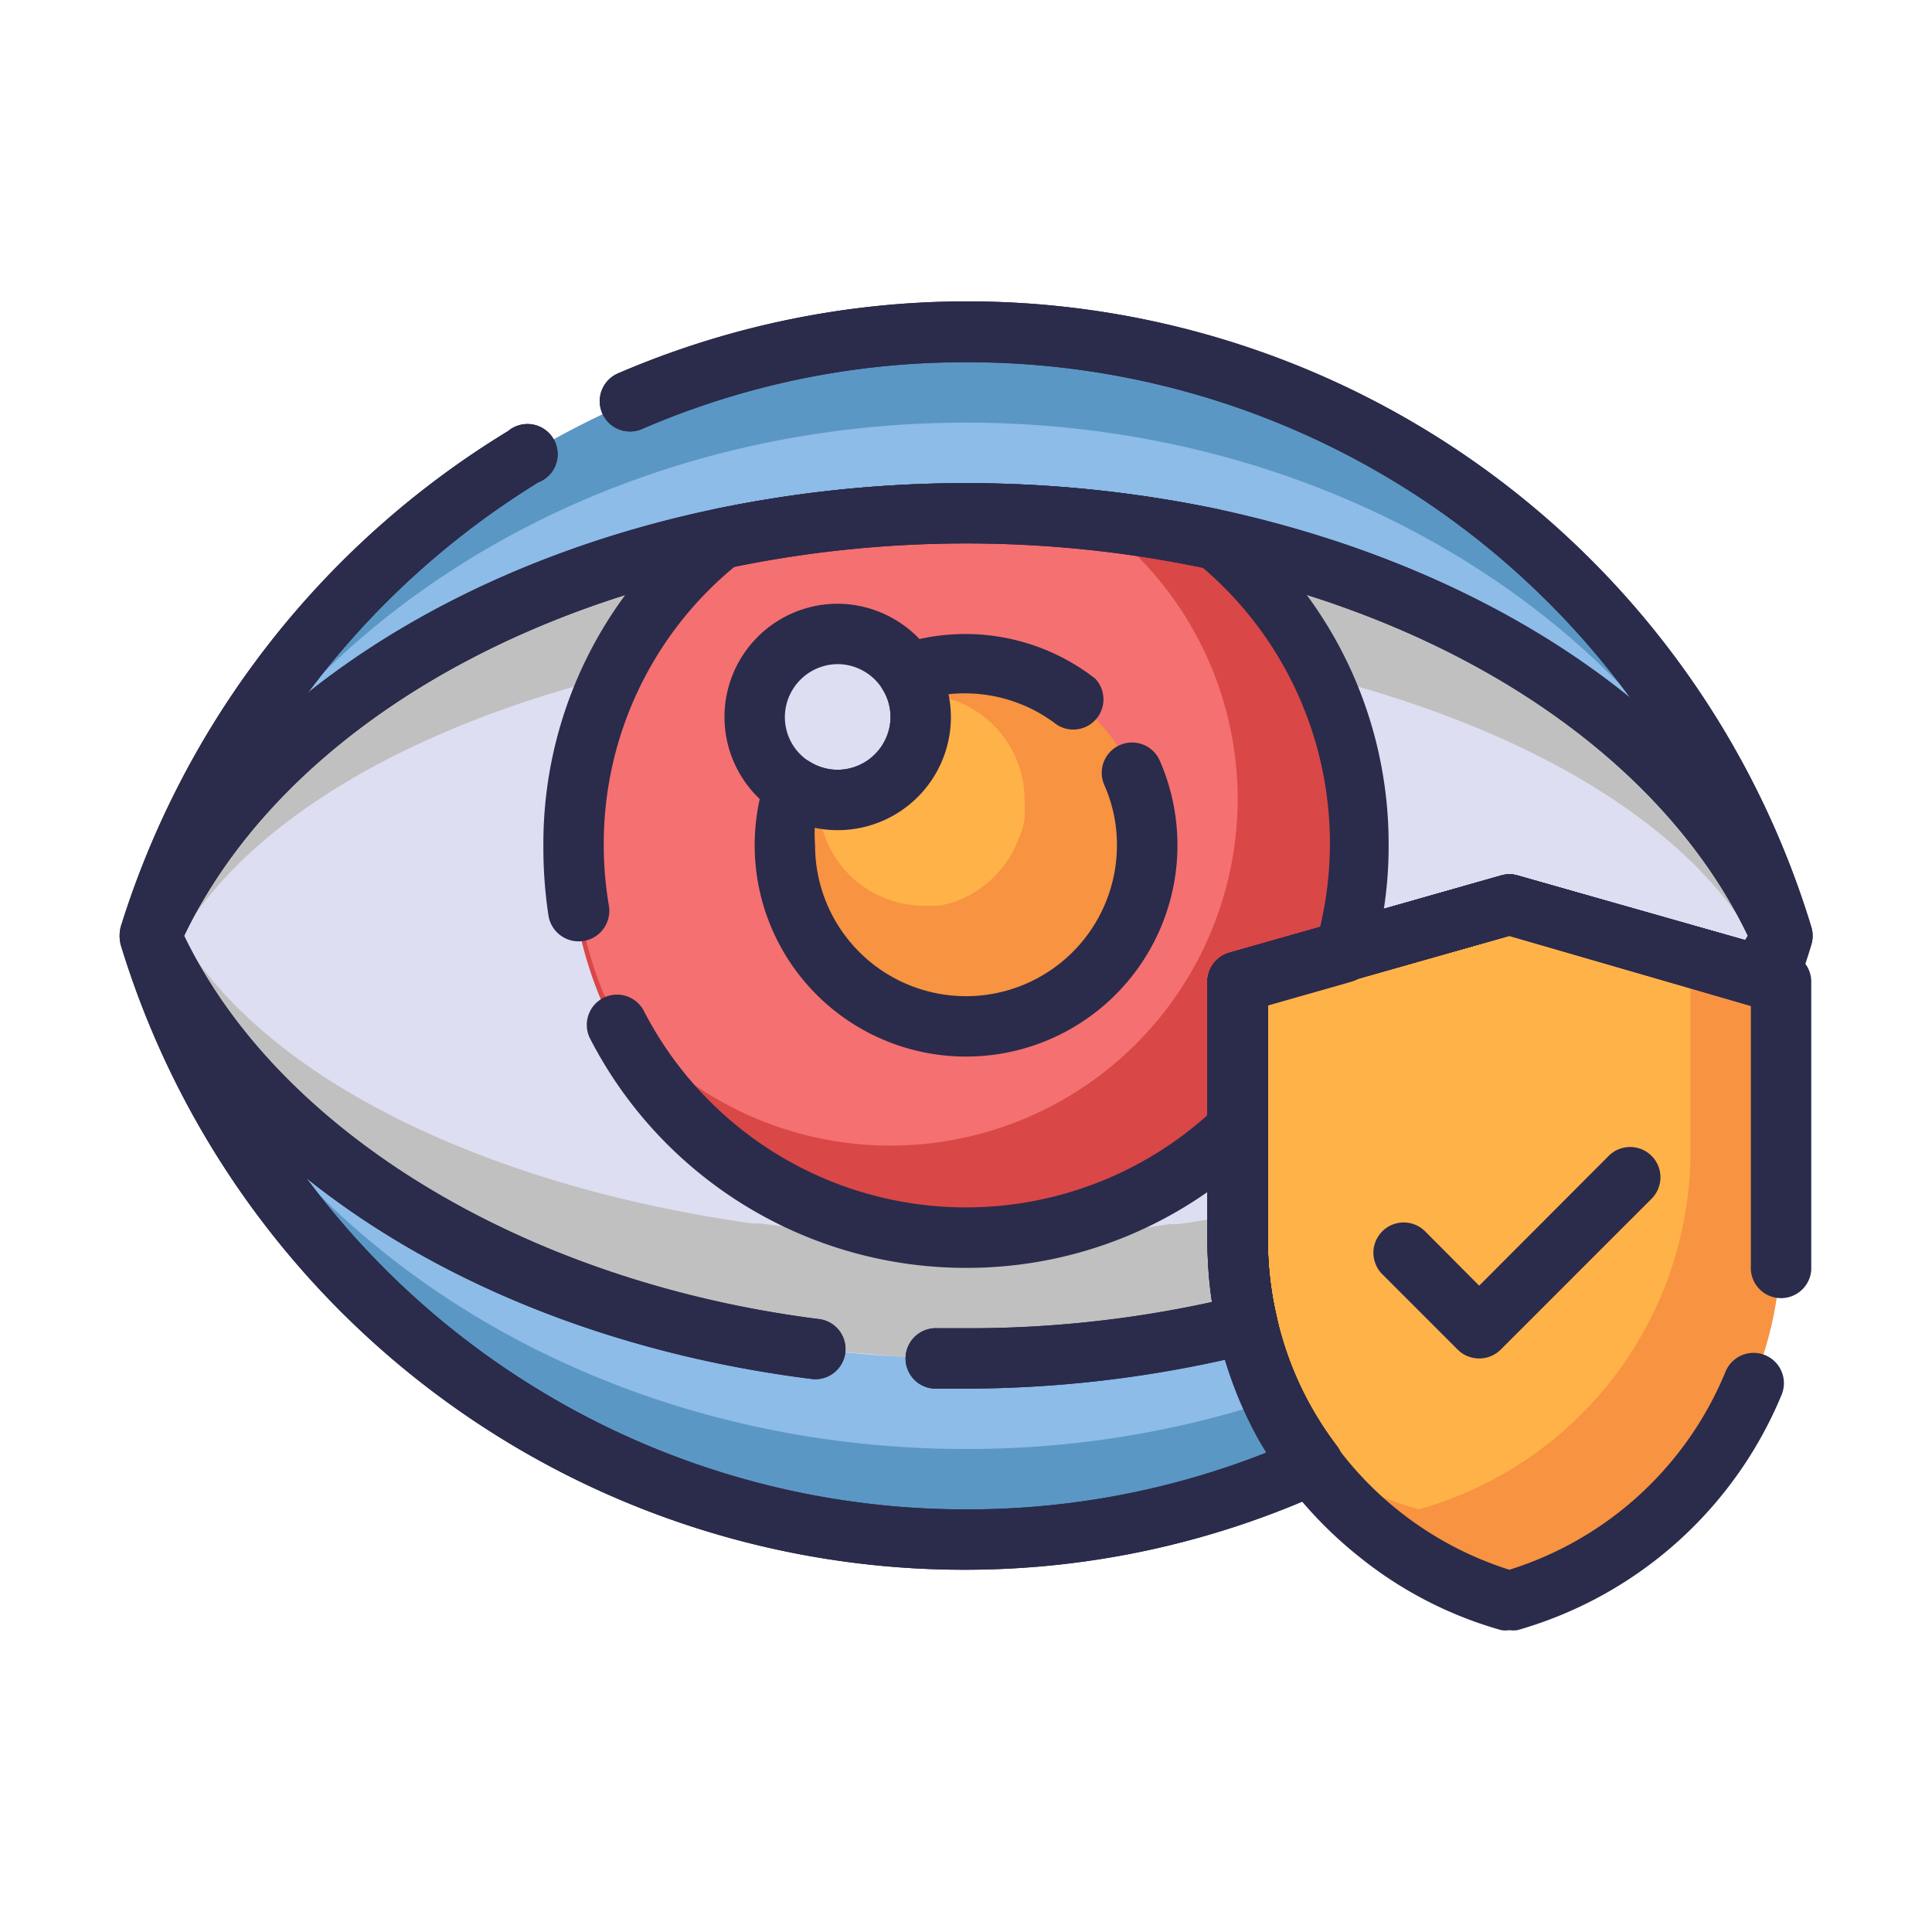
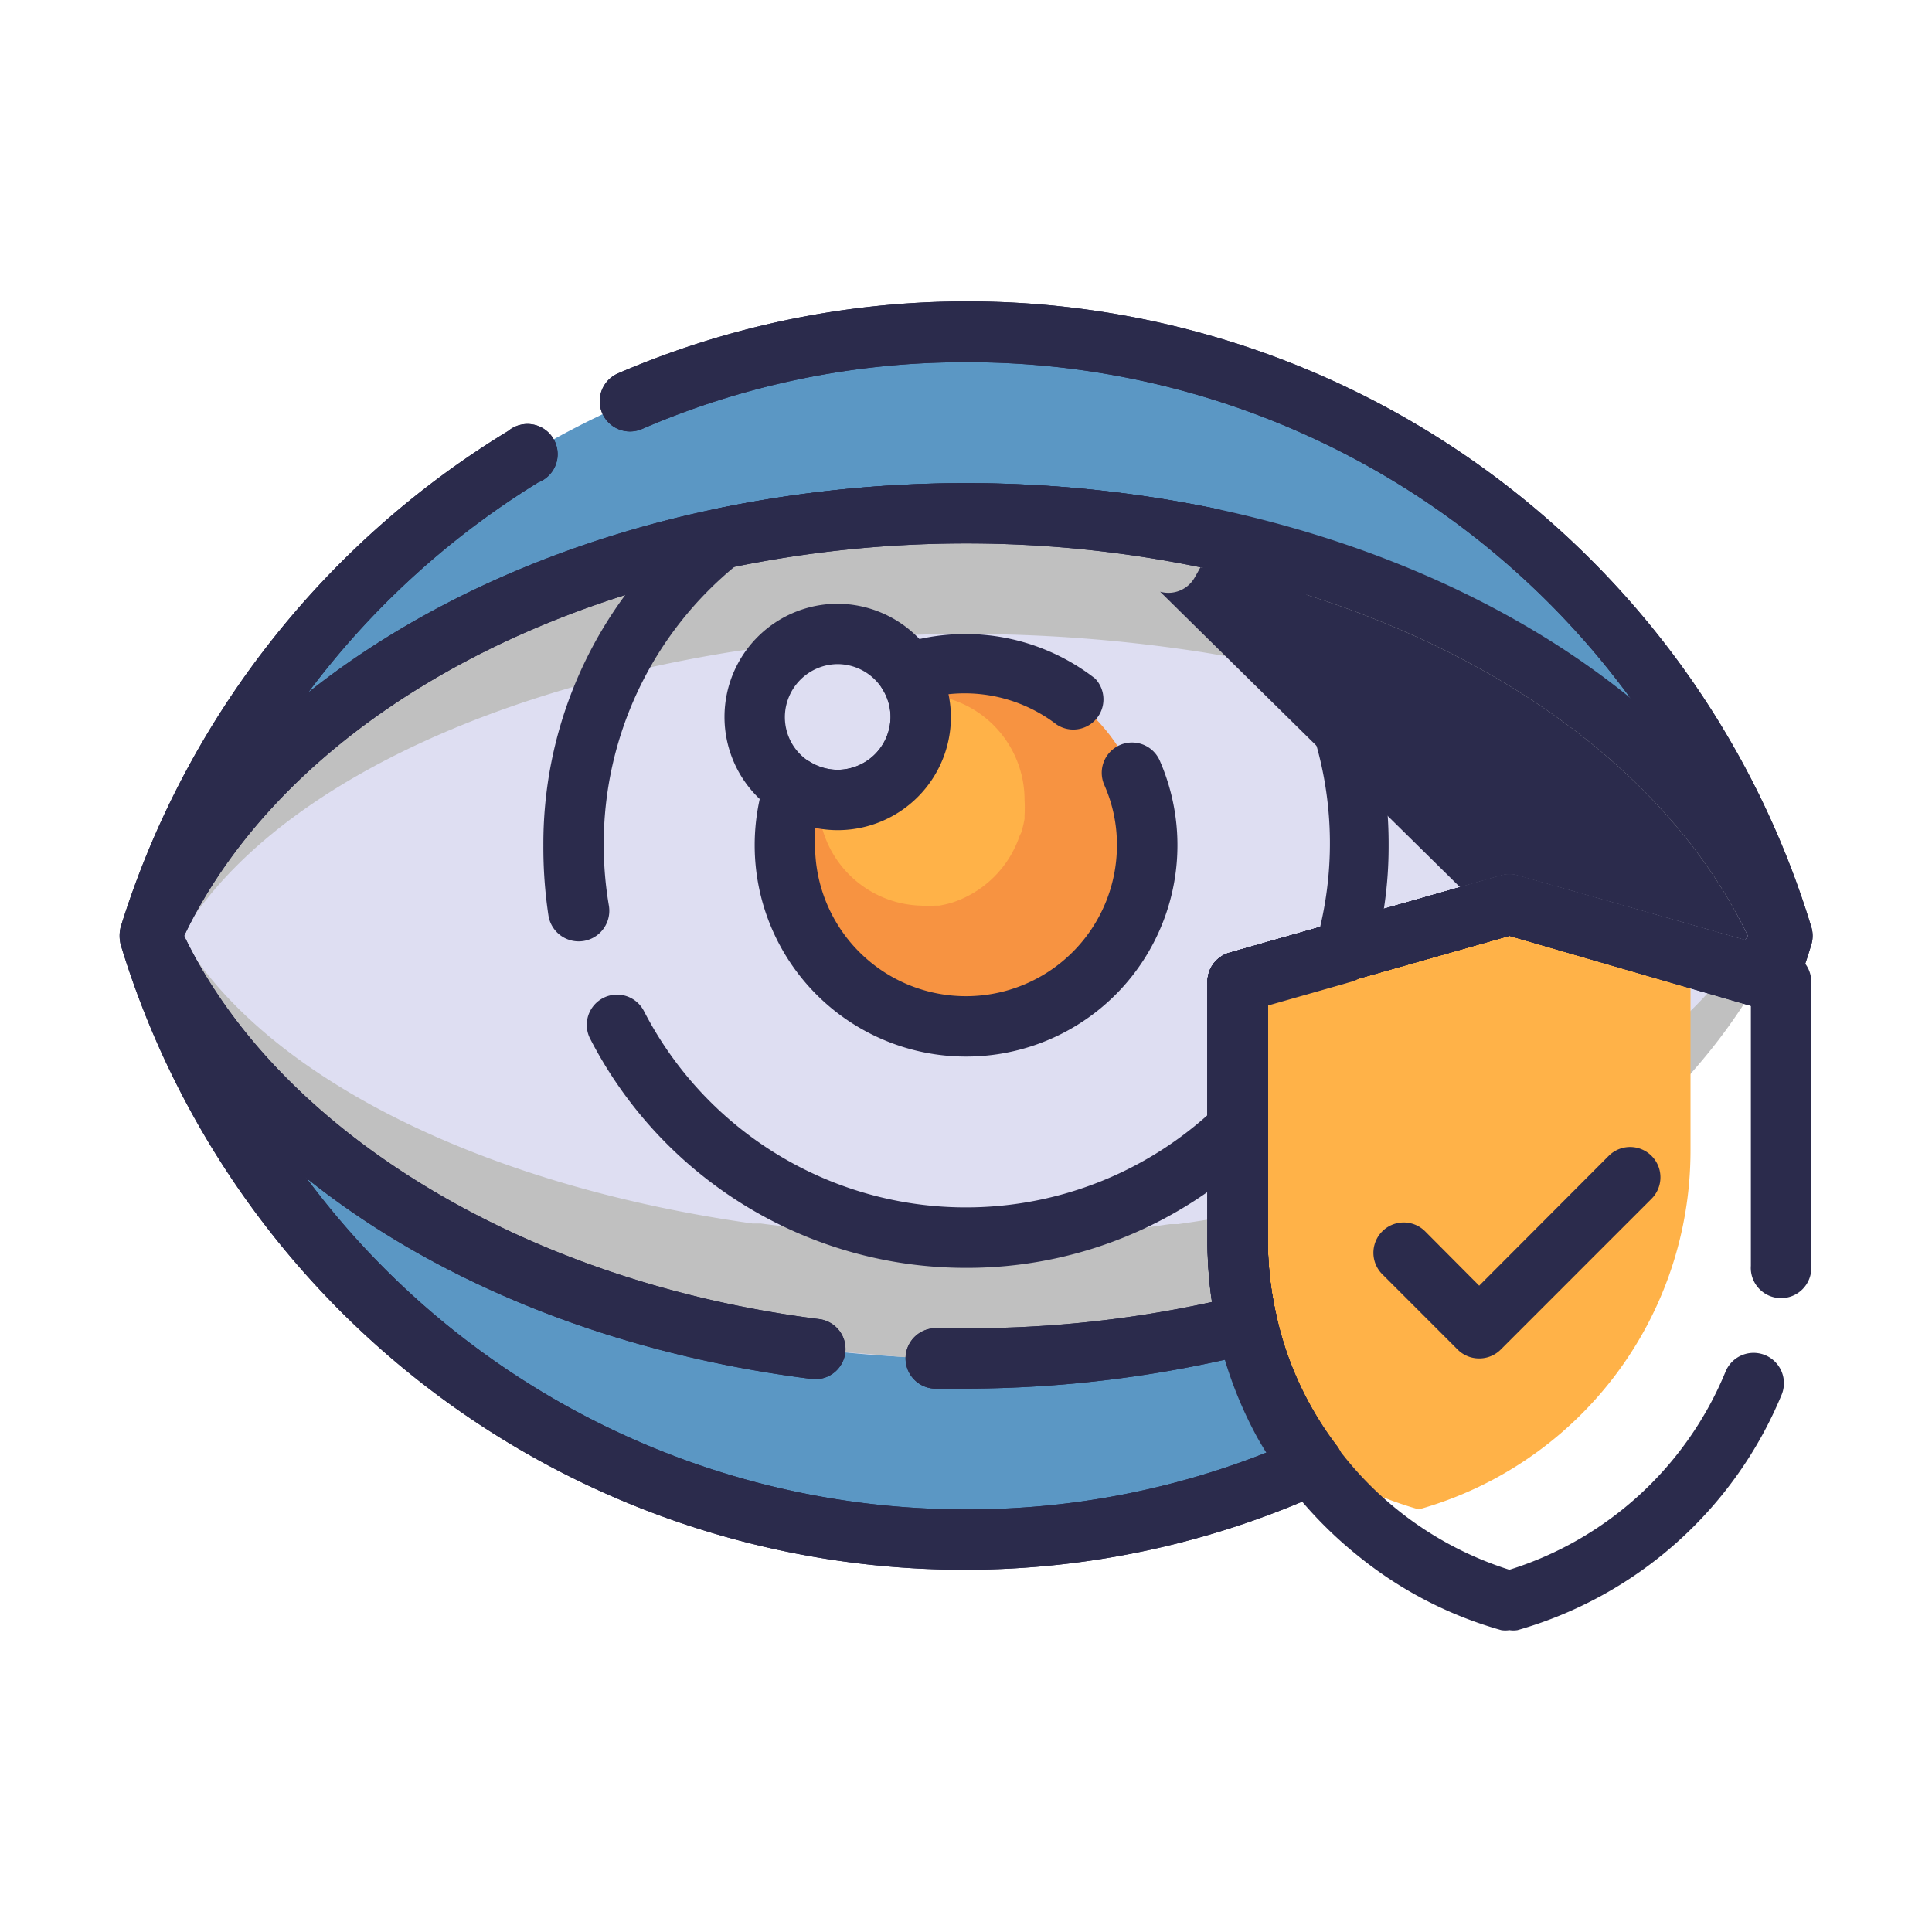
<svg xmlns="http://www.w3.org/2000/svg" viewBox="0 0 64 64">
  <defs>
    <style>.cls-1{fill:#dedef2;}.cls-2{fill:#5b97c4;}.cls-3{fill:#8cbce7;}.cls-4{fill:silver;}.cls-5{fill:#d94747;}.cls-6{fill:#f57070;}.cls-7{fill:#f79341;}.cls-8{fill:#ffb248;}.cls-9{fill:#2b2b4c;}</style>
  </defs>
  <title>Eye Insurance</title>
  <g id="Eye_Insurance" data-name="Eye Insurance">
    <path class="cls-1" d="M32,11A28.34,28.34,0,0,0,5,31,28.34,28.34,0,0,0,32,51a27.92,27.92,0,0,0,11.49-2.46,12,12,0,0,1-2.17-4.66A11.81,11.81,0,0,1,41,41.14V32.56l3.5-1,2.5-.71L50,30l1.13.32,6.42,1.83.76.22.2.05c.18-.47.34-.94.49-1.42A28.34,28.34,0,0,0,32,11Z" />
    <path class="cls-2" d="M32,11A28.34,28.34,0,0,0,5,31,28.34,28.34,0,0,0,32,51a27.92,27.92,0,0,0,11.49-2.46,12,12,0,0,1-2.17-4.66A11.81,11.81,0,0,1,41,41.14V32.56l3.5-1,2.5-.71L50,30l1.13.32,6.42,1.83.76.22.2.05c.18-.47.34-.94.49-1.42A28.34,28.34,0,0,0,32,11Z" />
-     <path class="cls-3" d="M32,14C19.33,14,8.6,21.15,5,31c3.6,9.85,14.33,17,27,17a32.22,32.22,0,0,0,11.49-2.09,9.46,9.46,0,0,1-.92-1.19A9.09,9.09,0,0,1,41.32,42,8.62,8.62,0,0,1,41,39.62V32.33l3.5-.85,2.5-.61,3-.72,1.13.27L57.55,32l.76.18.2.05c.18-.4.34-.8.49-1.21C55.4,21.15,44.67,14,32,14Z" />
    <path class="cls-1" d="M59,31c-.21.46-.43.92-.69,1.37l-.76-.22-6.42-1.83L50,30l-3,.85-2.5.71-3.5,1v8.58a11.81,11.81,0,0,0,.32,2.74A38.44,38.44,0,0,1,32,45C19.33,45,8.6,39.11,5,31c2.8-6.31,9.91-11.27,18.9-13.16a39.47,39.47,0,0,1,16.2,0C49.09,19.73,56.2,24.69,59,31Z" />
    <path class="cls-4" d="M59,31c-2.8-6.31-9.91-11.27-18.9-13.16a39.47,39.47,0,0,0-16.2,0C14.91,19.73,7.8,24.69,5,31c.21.46.43.92.69,1.37h0C9,38.19,16,42.67,24.67,44.31l.28.06c.55.1,1.12.18,1.69.26l.63.09c.52.06,1.05.1,1.58.14l.76.07C30.4,45,31.2,45,32,45s1.6,0,2.39-.07l.76-.07c.53,0,1.06-.08,1.58-.14l.63-.09c.57-.08,1.14-.16,1.69-.26l.28-.06C48,42.67,55,38.19,58.31,32.37h0C58.57,31.92,58.79,31.46,59,31Z" />
    <path class="cls-1" d="M58,31c-2.7-4.51-9.54-8-18.2-9.4a51,51,0,0,0-15.6,0C15.54,23,8.7,26.49,6,31a9.9,9.9,0,0,0,.66,1h0c3.14,4.16,9.91,7.35,18.27,8.53l.27,0c.53.07,1.08.13,1.62.18l.61.07,1.53.1.73.05c.76,0,1.53,0,2.3,0s1.54,0,2.3,0L35,40.9l1.53-.1.61-.07c.54,0,1.09-.11,1.62-.18l.27,0c8.36-1.18,15.13-4.37,18.27-8.53h0A9.9,9.9,0,0,0,58,31Z" />
-     <path class="cls-5" d="M45,28a12.71,12.71,0,0,1-.5,3.56l-3.5,1v4.81A13,13,0,1,1,23.9,17.84,38.61,38.61,0,0,1,32,17a40.24,40.24,0,0,1,4.29.23,36,36,0,0,1,3.81.61A12.93,12.93,0,0,1,45,28Z" />
-     <path class="cls-6" d="M41,26.5a11.5,11.5,0,0,1-21,6.43A13,13,0,0,1,23.9,17.84,38.61,38.61,0,0,1,32,17a40.24,40.24,0,0,1,4.29.23A11.43,11.43,0,0,1,41,26.5Z" />
    <path class="cls-7" d="M37.7,29.85a5.08,5.08,0,0,0,.2-.79l0-.18A6.4,6.4,0,0,0,38,28a6,6,0,0,0-6-6,6.4,6.4,0,0,0-.88.07l-.18,0a5.08,5.08,0,0,0-.79.2h-.06a6,6,0,0,0-3.77,3.77h0a.13.13,0,0,0,0,.06,5.08,5.08,0,0,0-.2.79l0,.18A6.4,6.4,0,0,0,26,28a6,6,0,0,0,6,6,6.4,6.4,0,0,0,.88-.07l.18,0a5.08,5.08,0,0,0,.79-.2h.06a6,6,0,0,0,3.77-3.77h0A.13.13,0,0,0,37.7,29.85Z" />
    <path class="cls-8" d="M33.83,27.58a3.43,3.43,0,0,0,.11-.46s0-.07,0-.11a4.38,4.38,0,0,0,0-.51A3.5,3.5,0,0,0,30.5,23,4.38,4.38,0,0,0,30,23l-.11,0a3.43,3.43,0,0,0-.46.11h0a3.52,3.52,0,0,0-2.21,2.21h0a0,0,0,0,1,0,0,3.43,3.43,0,0,0-.11.46s0,.07,0,.11a4.38,4.38,0,0,0,0,.51A3.5,3.5,0,0,0,30.5,30,4.38,4.38,0,0,0,31,30l.11,0a3.43,3.43,0,0,0,.46-.11h0a3.52,3.52,0,0,0,2.21-2.21h0A0,0,0,0,1,33.83,27.58Z" />
    <path class="cls-1" d="M25,23.75A2.75,2.75,0,1,0,27.75,21,2.73,2.73,0,0,0,25,23.75Z" />
-     <path class="cls-7" d="M59,32.56v8.58A12.34,12.34,0,0,1,50,53a12.43,12.43,0,0,1-4.34-2.23,12.05,12.05,0,0,1-2.17-2.23,12,12,0,0,1-2.17-4.66A11.81,11.81,0,0,1,41,41.14V32.56l3.5-1,2.5-.71L50,30l1.13.32,6.42,1.83.76.22.2.05Z" />
    <path class="cls-8" d="M56,31.71v6.43A12.34,12.34,0,0,1,47,50a12.39,12.39,0,0,1-3.77-1.8A12.31,12.31,0,0,1,41,41.14V32.56L50,30Z" />
    <path class="cls-9" d="M32,52A29.21,29.21,0,0,1,4,31.3a1.22,1.22,0,0,1,0-.6A29.48,29.48,0,0,1,16.83,14.28a1,1,0,1,1,1,1.7A27.51,27.51,0,0,0,6.05,31,27.19,27.19,0,0,0,32,50a26.86,26.86,0,0,0,10-1.9c-.1-.16-.19-.32-.28-.48A13.51,13.51,0,0,1,40,41.14V32.56a1,1,0,0,1,.73-1l9-2.56a1,1,0,0,1,.54,0l7.61,2.17A1.72,1.72,0,0,0,58,31,27.19,27.19,0,0,0,32,12a26.88,26.88,0,0,0-10.73,2.21,1,1,0,1,1-.8-1.84A29.23,29.23,0,0,1,60,30.7a1,1,0,0,1,0,.6c-.15.5-.32,1-.51,1.48a1,1,0,0,1-1.17.61l-1-.28L50,31l-8,2.27v7.83a11.11,11.11,0,0,0,.29,2.51,11,11,0,0,0,1.15,3,11.38,11.38,0,0,0,.85,1.29,1,1,0,0,1,.17.85,1,1,0,0,1-.56.66A28.79,28.79,0,0,1,32,52Z" />
    <path class="cls-9" d="M32,52A29.21,29.21,0,0,1,4,31.3a1.22,1.22,0,0,1,0-.6A29.48,29.48,0,0,1,16.83,14.28a1,1,0,1,1,1,1.7A27.51,27.51,0,0,0,6.05,31,27.19,27.19,0,0,0,32,50a26.86,26.86,0,0,0,10-1.9c-.1-.16-.19-.32-.28-.48A13.51,13.51,0,0,1,40,41.14V32.56a1,1,0,0,1,.73-1l9-2.56a1,1,0,0,1,.54,0l7.61,2.17A1.72,1.72,0,0,0,58,31,27.19,27.19,0,0,0,32,12a26.88,26.88,0,0,0-10.73,2.21,1,1,0,1,1-.8-1.84A29.23,29.23,0,0,1,60,30.7a1,1,0,0,1,0,.6c-.15.5-.32,1-.51,1.48a1,1,0,0,1-1.17.61l-1-.28L50,31l-8,2.27v7.83a11.11,11.11,0,0,0,.29,2.51,11,11,0,0,0,1.15,3,11.38,11.38,0,0,0,.85,1.29,1,1,0,0,1,.17.85,1,1,0,0,1-.56.66A28.79,28.79,0,0,1,32,52Z" />
-     <path class="cls-9" d="M32,46c-.36,0-.71,0-1.06,0a1,1,0,0,1,.12-2c.31,0,.63,0,.94,0a37.62,37.62,0,0,0,8.15-.87,13.23,13.23,0,0,1-.15-2V32.56a1,1,0,0,1,.73-1l9-2.56a1,1,0,0,1,.54,0l7.54,2.14L57.9,31c-2.81-5.86-9.5-10.39-18-12.18a38.48,38.48,0,0,0-15.78,0C15.6,20.61,8.91,25.14,6.1,31c3.14,6.52,11.34,11.48,21.06,12.7A1,1,0,0,1,28,44.82a1,1,0,0,1-1.11.86C16.14,44.33,7.4,38.86,4.09,31.41a1,1,0,0,1,0-.82C7,24,14.36,18.82,23.69,16.86a40.81,40.81,0,0,1,16.62,0c9.33,2,16.66,7.1,19.6,13.73a1,1,0,0,1,0,.83,15.4,15.4,0,0,1-.74,1.45,1,1,0,0,1-1.14.46L50,31l-8,2.27v7.83a11.11,11.11,0,0,0,.29,2.51,1,1,0,0,1-.73,1.2A39.6,39.6,0,0,1,32,46Z" />
+     <path class="cls-9" d="M32,46c-.36,0-.71,0-1.06,0a1,1,0,0,1,.12-2c.31,0,.63,0,.94,0a37.62,37.62,0,0,0,8.15-.87,13.23,13.23,0,0,1-.15-2V32.56a1,1,0,0,1,.73-1l9-2.56a1,1,0,0,1,.54,0l7.54,2.14L57.9,31c-2.81-5.86-9.5-10.39-18-12.18a38.48,38.48,0,0,0-15.78,0C15.6,20.61,8.91,25.14,6.1,31c3.14,6.52,11.34,11.48,21.06,12.7A1,1,0,0,1,28,44.82a1,1,0,0,1-1.11.86C16.14,44.33,7.4,38.86,4.09,31.41a1,1,0,0,1,0-.82C7,24,14.36,18.82,23.69,16.86a40.81,40.81,0,0,1,16.62,0a1,1,0,0,1,0,.83,15.4,15.4,0,0,1-.74,1.45,1,1,0,0,1-1.14.46L50,31l-8,2.27v7.83a11.11,11.11,0,0,0,.29,2.51,1,1,0,0,1-.73,1.2A39.6,39.6,0,0,1,32,46Z" />
    <path class="cls-9" d="M32,46c-.36,0-.71,0-1.06,0a1,1,0,0,1,.12-2c.31,0,.63,0,.94,0a37.62,37.62,0,0,0,8.15-.87,13.23,13.23,0,0,1-.15-2V32.56a1,1,0,0,1,.73-1l9-2.56a1,1,0,0,1,.54,0l7.54,2.14L57.9,31c-2.81-5.86-9.5-10.39-18-12.18a38.48,38.48,0,0,0-15.78,0C15.6,20.61,8.91,25.14,6.1,31c3.14,6.52,11.34,11.48,21.06,12.7A1,1,0,0,1,28,44.82a1,1,0,0,1-1.11.86C16.14,44.33,7.4,38.86,4.09,31.41a1,1,0,0,1,0-.82C7,24,14.36,18.82,23.69,16.86a40.81,40.81,0,0,1,16.62,0c9.33,2,16.66,7.1,19.6,13.73a1,1,0,0,1,0,.83,15.4,15.4,0,0,1-.74,1.45,1,1,0,0,1-1.14.46L50,31l-8,2.27v7.83a11.11,11.11,0,0,0,.29,2.51,1,1,0,0,1-.73,1.2A39.6,39.6,0,0,1,32,46Z" />
    <path class="cls-9" d="M32,42a14,14,0,0,1-12.45-7.59,1,1,0,0,1,1.78-.92A12,12,0,0,0,40,36.94V32.56a1,1,0,0,1,.73-1l3-.85a12,12,0,0,0-4-12,38.73,38.73,0,0,0-15.32,0A11.89,11.89,0,0,0,20,28a12,12,0,0,0,.17,2,1,1,0,1,1-2,.34A15.11,15.11,0,0,1,18,28a13.86,13.86,0,0,1,5.28-10.94.93.93,0,0,1,.41-.2,40.81,40.81,0,0,1,16.62,0,.93.93,0,0,1,.41.2A13.86,13.86,0,0,1,46,28a13.65,13.65,0,0,1-.54,3.84,1,1,0,0,1-.69.68L42,33.31v4.06a1,1,0,0,1-.31.72A13.88,13.88,0,0,1,32,42Z" />
    <path class="cls-9" d="M32,35a7,7,0,0,1-7-7,7.08,7.08,0,0,1,.36-2.23,1,1,0,0,1,1.48-.53,1.72,1.72,0,0,0,.91.26,1.76,1.76,0,0,0,1.75-1.75,1.72,1.72,0,0,0-.26-.91,1,1,0,0,1-.09-.87,1,1,0,0,1,.62-.61,7,7,0,0,1,6.51,1.12A1,1,0,0,1,35,24a5,5,0,0,0-3.61-1,3.51,3.51,0,0,1,.07.72,3.75,3.75,0,0,1-3.75,3.75,3.51,3.51,0,0,1-.72-.07A5.44,5.44,0,0,0,27,28a5,5,0,0,0,10,0,4.87,4.87,0,0,0-.42-2,1,1,0,1,1,1.84-.8A7,7,0,0,1,32,35Z" />
    <path class="cls-9" d="M27.75,27.5A3.75,3.75,0,0,1,24,23.75,3.75,3.75,0,0,1,27.75,20a3.77,3.77,0,0,1,3.75,3.75A3.75,3.75,0,0,1,27.75,27.5Zm0-5.5A1.76,1.76,0,0,0,26,23.75a1.74,1.74,0,0,0,.83,1.49,1.78,1.78,0,0,0,.92.26,1.76,1.76,0,0,0,1.75-1.75A1.76,1.76,0,0,0,27.75,22Z" />
    <path class="cls-9" d="M49,45a1,1,0,0,1-.71-.29l-2.5-2.5a1,1,0,0,1,1.42-1.42L49,42.59l4.29-4.3a1,1,0,0,1,1.42,1.42l-5,5A1,1,0,0,1,49,45Z" />
    <path class="cls-9" d="M50,54a.84.84,0,0,1-.27,0A13.17,13.17,0,0,1,45,51.55a13.61,13.61,0,0,1-3.35-3.93A13.51,13.51,0,0,1,40,41.14V32.56a1,1,0,0,1,.73-1l9-2.56a1,1,0,0,1,.54,0l9,2.56a1,1,0,0,1,.73,1v8.58q0,.47,0,.93a1,1,0,0,1-2-.14c0-.27,0-.52,0-.79V33.32L50,31l-8,2.27v7.83a11.11,11.11,0,0,0,.29,2.51,11,11,0,0,0,1.15,3A11.4,11.4,0,0,0,50,52a11.43,11.43,0,0,0,7.16-6.56,1,1,0,0,1,1.86.76A13.46,13.46,0,0,1,50.27,54,.84.84,0,0,1,50,54Z" />
  </g>
</svg>